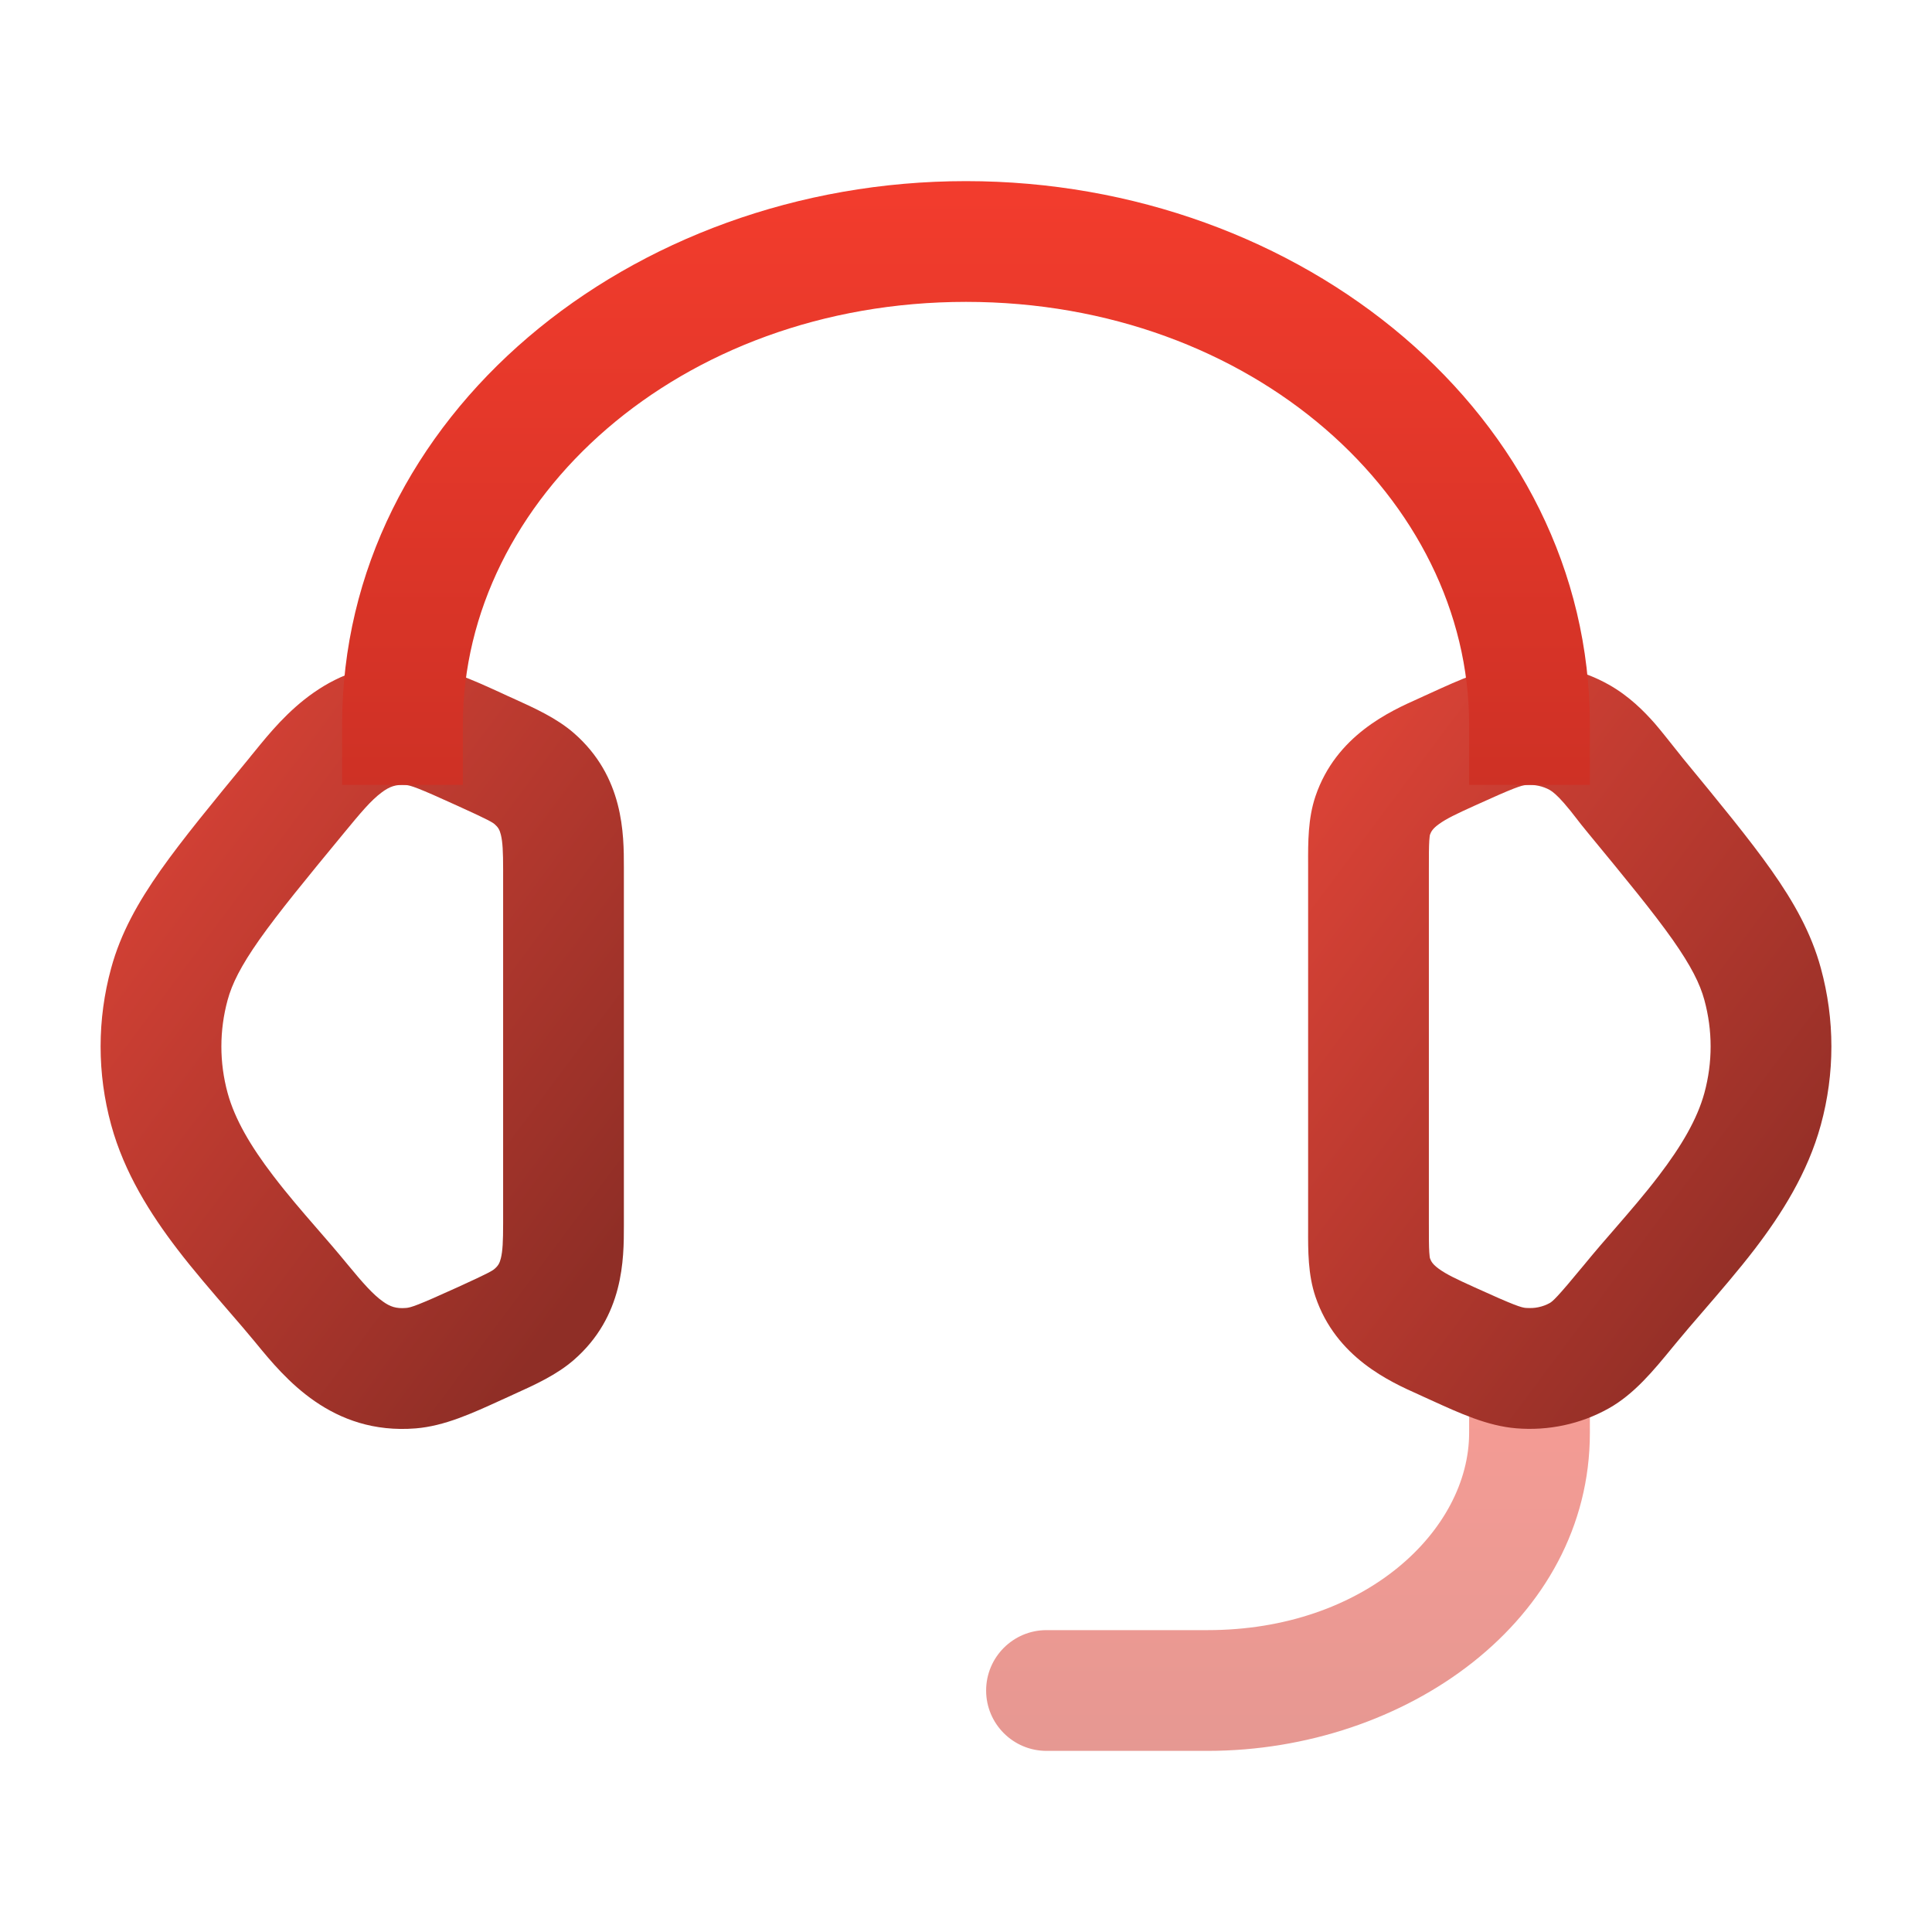
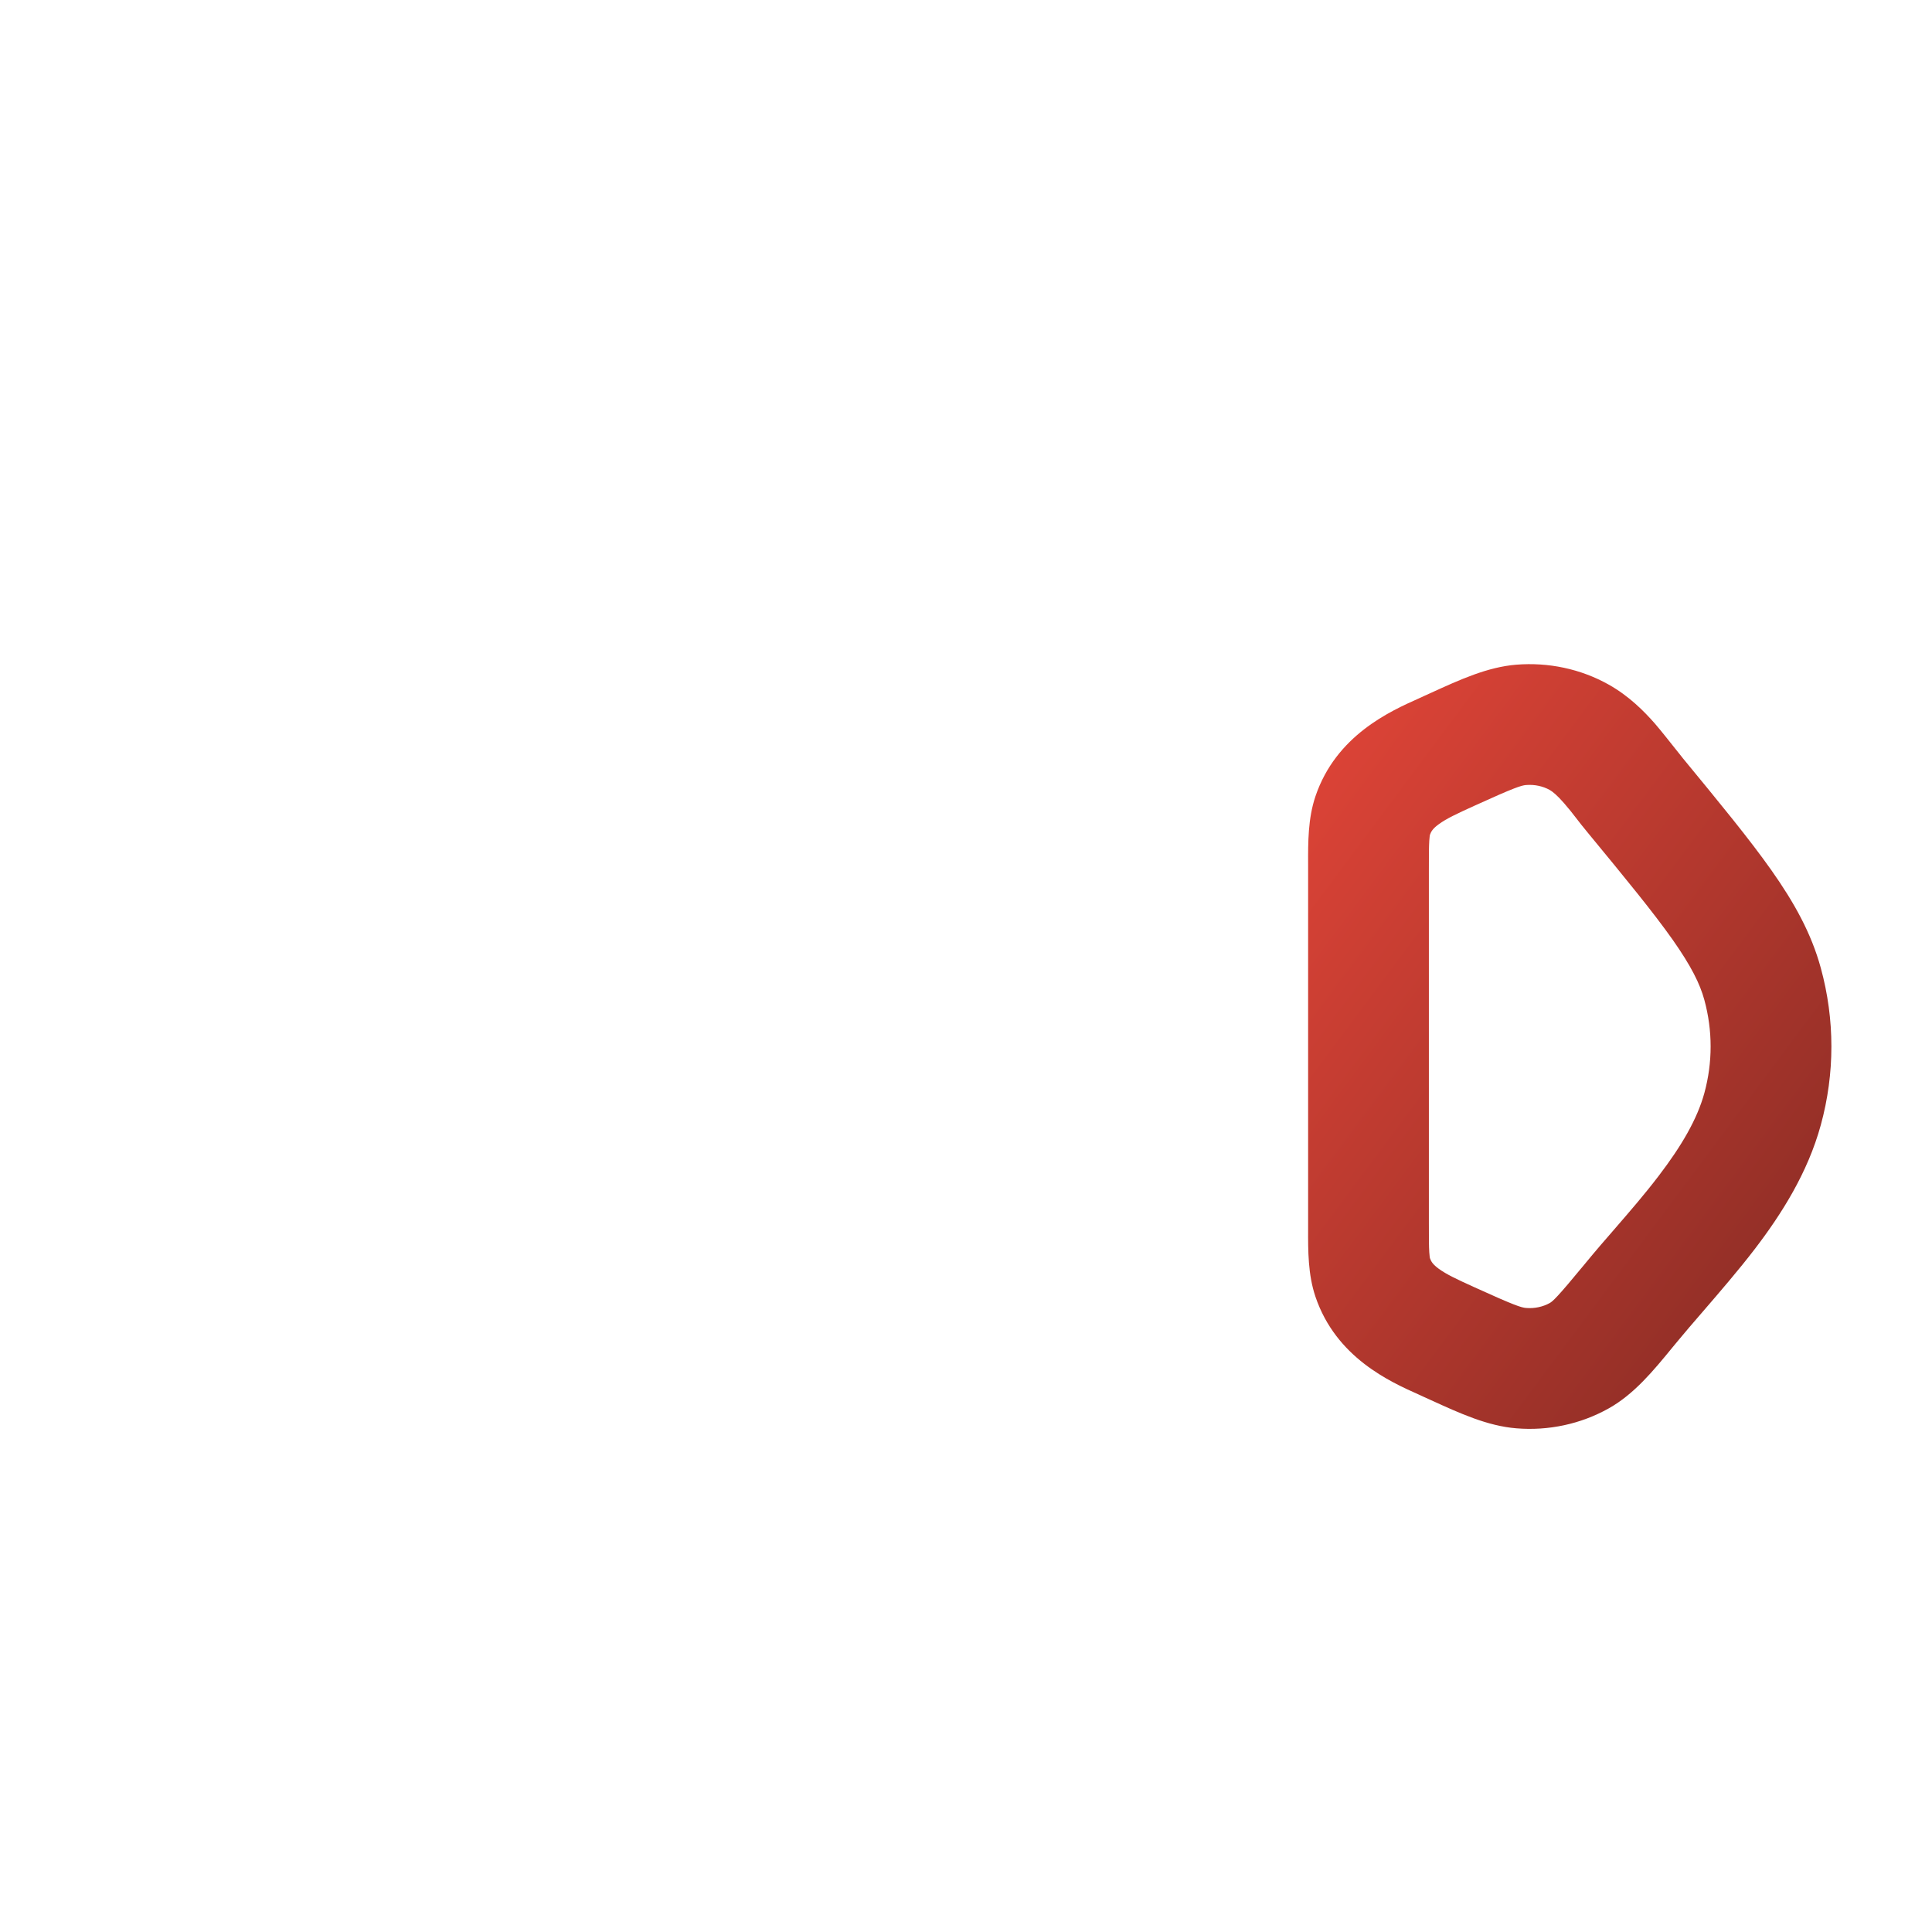
<svg xmlns="http://www.w3.org/2000/svg" width="24" height="24" viewBox="0 0 24 24" fill="none">
-   <path opacity="0.5" fill-rule="evenodd" clip-rule="evenodd" d="M19 16.25C19.414 16.25 19.75 16.586 19.75 17V17.8C19.75 20.129 17.459 21.75 15 21.75H13C12.586 21.75 12.25 21.414 12.25 21C12.25 20.586 12.586 20.25 13 20.25H15C16.96 20.25 18.25 19.006 18.25 17.8V17C18.25 16.586 18.586 16.25 19 16.25Z" fill="url(#paint0_linear_1_3068)" />
  <path fill-rule="evenodd" clip-rule="evenodd" d="M19.251 9.813C19.168 9.767 19.065 9.743 18.957 9.752C18.898 9.757 18.815 9.782 18.312 10.011C18.092 10.111 17.969 10.169 17.874 10.238C17.801 10.291 17.778 10.328 17.763 10.371C17.762 10.377 17.758 10.396 17.755 10.443C17.75 10.52 17.75 10.623 17.75 10.805V15.195C17.75 15.377 17.75 15.48 17.755 15.557C17.758 15.604 17.762 15.623 17.763 15.629C17.778 15.672 17.801 15.709 17.874 15.762C17.969 15.831 18.092 15.889 18.312 15.989C18.815 16.218 18.898 16.243 18.957 16.248C19.065 16.257 19.168 16.233 19.251 16.187C19.289 16.165 19.34 16.123 19.681 15.709C19.818 15.542 19.946 15.394 20.07 15.252C20.254 15.039 20.428 14.839 20.608 14.603C20.888 14.236 21.083 13.903 21.172 13.579C21.276 13.198 21.276 12.802 21.172 12.421C21.118 12.223 21.01 12.003 20.778 11.673C20.54 11.336 20.208 10.931 19.729 10.35C19.66 10.267 19.615 10.209 19.576 10.158C19.529 10.097 19.49 10.047 19.429 9.977C19.342 9.877 19.286 9.833 19.251 9.813ZM17.763 15.63C17.763 15.63 17.763 15.63 17.763 15.629L17.763 15.63ZM18.836 8.257C19.234 8.225 19.636 8.309 19.985 8.505C20.236 8.646 20.423 8.835 20.559 8.99C20.633 9.076 20.734 9.204 20.808 9.297C20.842 9.34 20.87 9.376 20.887 9.396L20.905 9.419C21.361 9.973 21.73 10.421 22.004 10.809C22.287 11.21 22.501 11.593 22.619 12.026C22.794 12.665 22.794 13.335 22.619 13.974C22.456 14.571 22.128 15.085 21.8 15.514C21.602 15.773 21.361 16.052 21.149 16.298C21.033 16.432 20.926 16.556 20.839 16.662C20.82 16.686 20.8 16.709 20.781 16.732C20.54 17.026 20.302 17.317 19.985 17.495C19.636 17.691 19.234 17.776 18.836 17.743C18.479 17.714 18.137 17.558 17.774 17.392C17.746 17.379 17.718 17.366 17.69 17.354C17.67 17.344 17.648 17.335 17.625 17.324C17.269 17.165 16.597 16.865 16.341 16.108C16.248 15.833 16.249 15.538 16.25 15.264C16.25 15.241 16.25 15.218 16.25 15.195V10.805C16.25 10.782 16.25 10.759 16.25 10.736C16.249 10.462 16.248 10.167 16.341 9.892C16.597 9.135 17.269 8.835 17.625 8.676C17.648 8.665 17.67 8.656 17.69 8.646C17.718 8.634 17.746 8.621 17.774 8.608C18.137 8.442 18.479 8.286 18.836 8.257Z" fill="url(#paint1_linear_1_3068)" />
-   <path fill-rule="evenodd" clip-rule="evenodd" d="M4.741 9.844C4.84 9.77 4.919 9.742 5.043 9.752C5.102 9.757 5.185 9.782 5.688 10.012C6.072 10.186 6.118 10.216 6.144 10.238C6.189 10.277 6.207 10.309 6.222 10.37C6.244 10.459 6.25 10.578 6.25 10.805V15.196C6.25 15.423 6.244 15.541 6.222 15.63C6.207 15.691 6.189 15.723 6.144 15.762C6.118 15.785 6.072 15.814 5.688 15.989C5.185 16.218 5.102 16.244 5.043 16.248C4.921 16.258 4.846 16.232 4.757 16.168C4.636 16.082 4.514 15.946 4.319 15.709C4.182 15.542 4.054 15.394 3.93 15.252C3.746 15.04 3.572 14.839 3.392 14.603C3.112 14.237 2.917 13.903 2.828 13.579C2.724 13.198 2.724 12.802 2.828 12.421C2.882 12.223 2.99 12.003 3.222 11.673C3.46 11.336 3.792 10.931 4.271 10.35C4.482 10.094 4.607 9.944 4.741 9.844ZM3.113 9.396L3.095 9.419C2.639 9.973 2.27 10.421 1.996 10.809C1.713 11.211 1.499 11.593 1.381 12.026C1.206 12.665 1.206 13.335 1.381 13.974C1.544 14.571 1.872 15.085 2.2 15.514C2.398 15.774 2.639 16.052 2.851 16.298C2.967 16.432 3.074 16.556 3.161 16.662C3.17 16.673 3.18 16.685 3.189 16.696C3.533 17.115 4.119 17.828 5.164 17.744C5.521 17.715 5.863 17.558 6.226 17.392C6.254 17.38 6.282 17.367 6.31 17.354C6.332 17.344 6.353 17.334 6.375 17.324C6.648 17.201 6.915 17.079 7.128 16.894C7.751 16.352 7.75 15.637 7.75 15.224C7.75 15.214 7.75 15.205 7.75 15.196V10.805C7.75 10.795 7.75 10.786 7.75 10.776C7.75 10.363 7.751 9.648 7.128 9.106C6.915 8.921 6.648 8.8 6.375 8.676C6.353 8.666 6.332 8.656 6.31 8.647C6.282 8.634 6.254 8.621 6.226 8.608C5.863 8.442 5.521 8.286 5.164 8.257C4.109 8.172 3.513 8.905 3.172 9.324C3.151 9.35 3.132 9.374 3.113 9.396Z" fill="url(#paint2_linear_1_3068)" />
-   <path fill-rule="evenodd" clip-rule="evenodd" d="M12 3.75C8.436 3.75 5.75 6.205 5.75 9V9.75H4.25V9C4.25 5.168 7.832 2.25 12 2.25C16.168 2.25 19.75 5.168 19.75 9V9.75H18.25V9C18.25 6.205 15.564 3.75 12 3.75Z" fill="url(#paint3_linear_1_3068)" />
  <defs>
    <linearGradient id="paint0_linear_1_3068" x1="16" y1="16.25" x2="16" y2="21.75" gradientUnits="userSpaceOnUse">
      <stop stop-color="#F33C2D" />
      <stop offset="1" stop-color="#CE3125" />
    </linearGradient>
    <linearGradient id="paint1_linear_1_3068" x1="16.25" y1="8.25" x2="23.844" y2="13.91" gradientUnits="userSpaceOnUse">
      <stop stop-color="#E34538" />
      <stop offset="1" stop-color="#8F2E26" />
    </linearGradient>
    <linearGradient id="paint2_linear_1_3068" x1="1.25" y1="8.25" x2="8.844" y2="13.909" gradientUnits="userSpaceOnUse">
      <stop stop-color="#E34538" />
      <stop offset="1" stop-color="#8F2E26" />
    </linearGradient>
    <linearGradient id="paint3_linear_1_3068" x1="12" y1="2.25" x2="12" y2="9.75" gradientUnits="userSpaceOnUse">
      <stop stop-color="#F33C2D" />
      <stop offset="1" stop-color="#CE3125" />
    </linearGradient>
  </defs>
</svg>